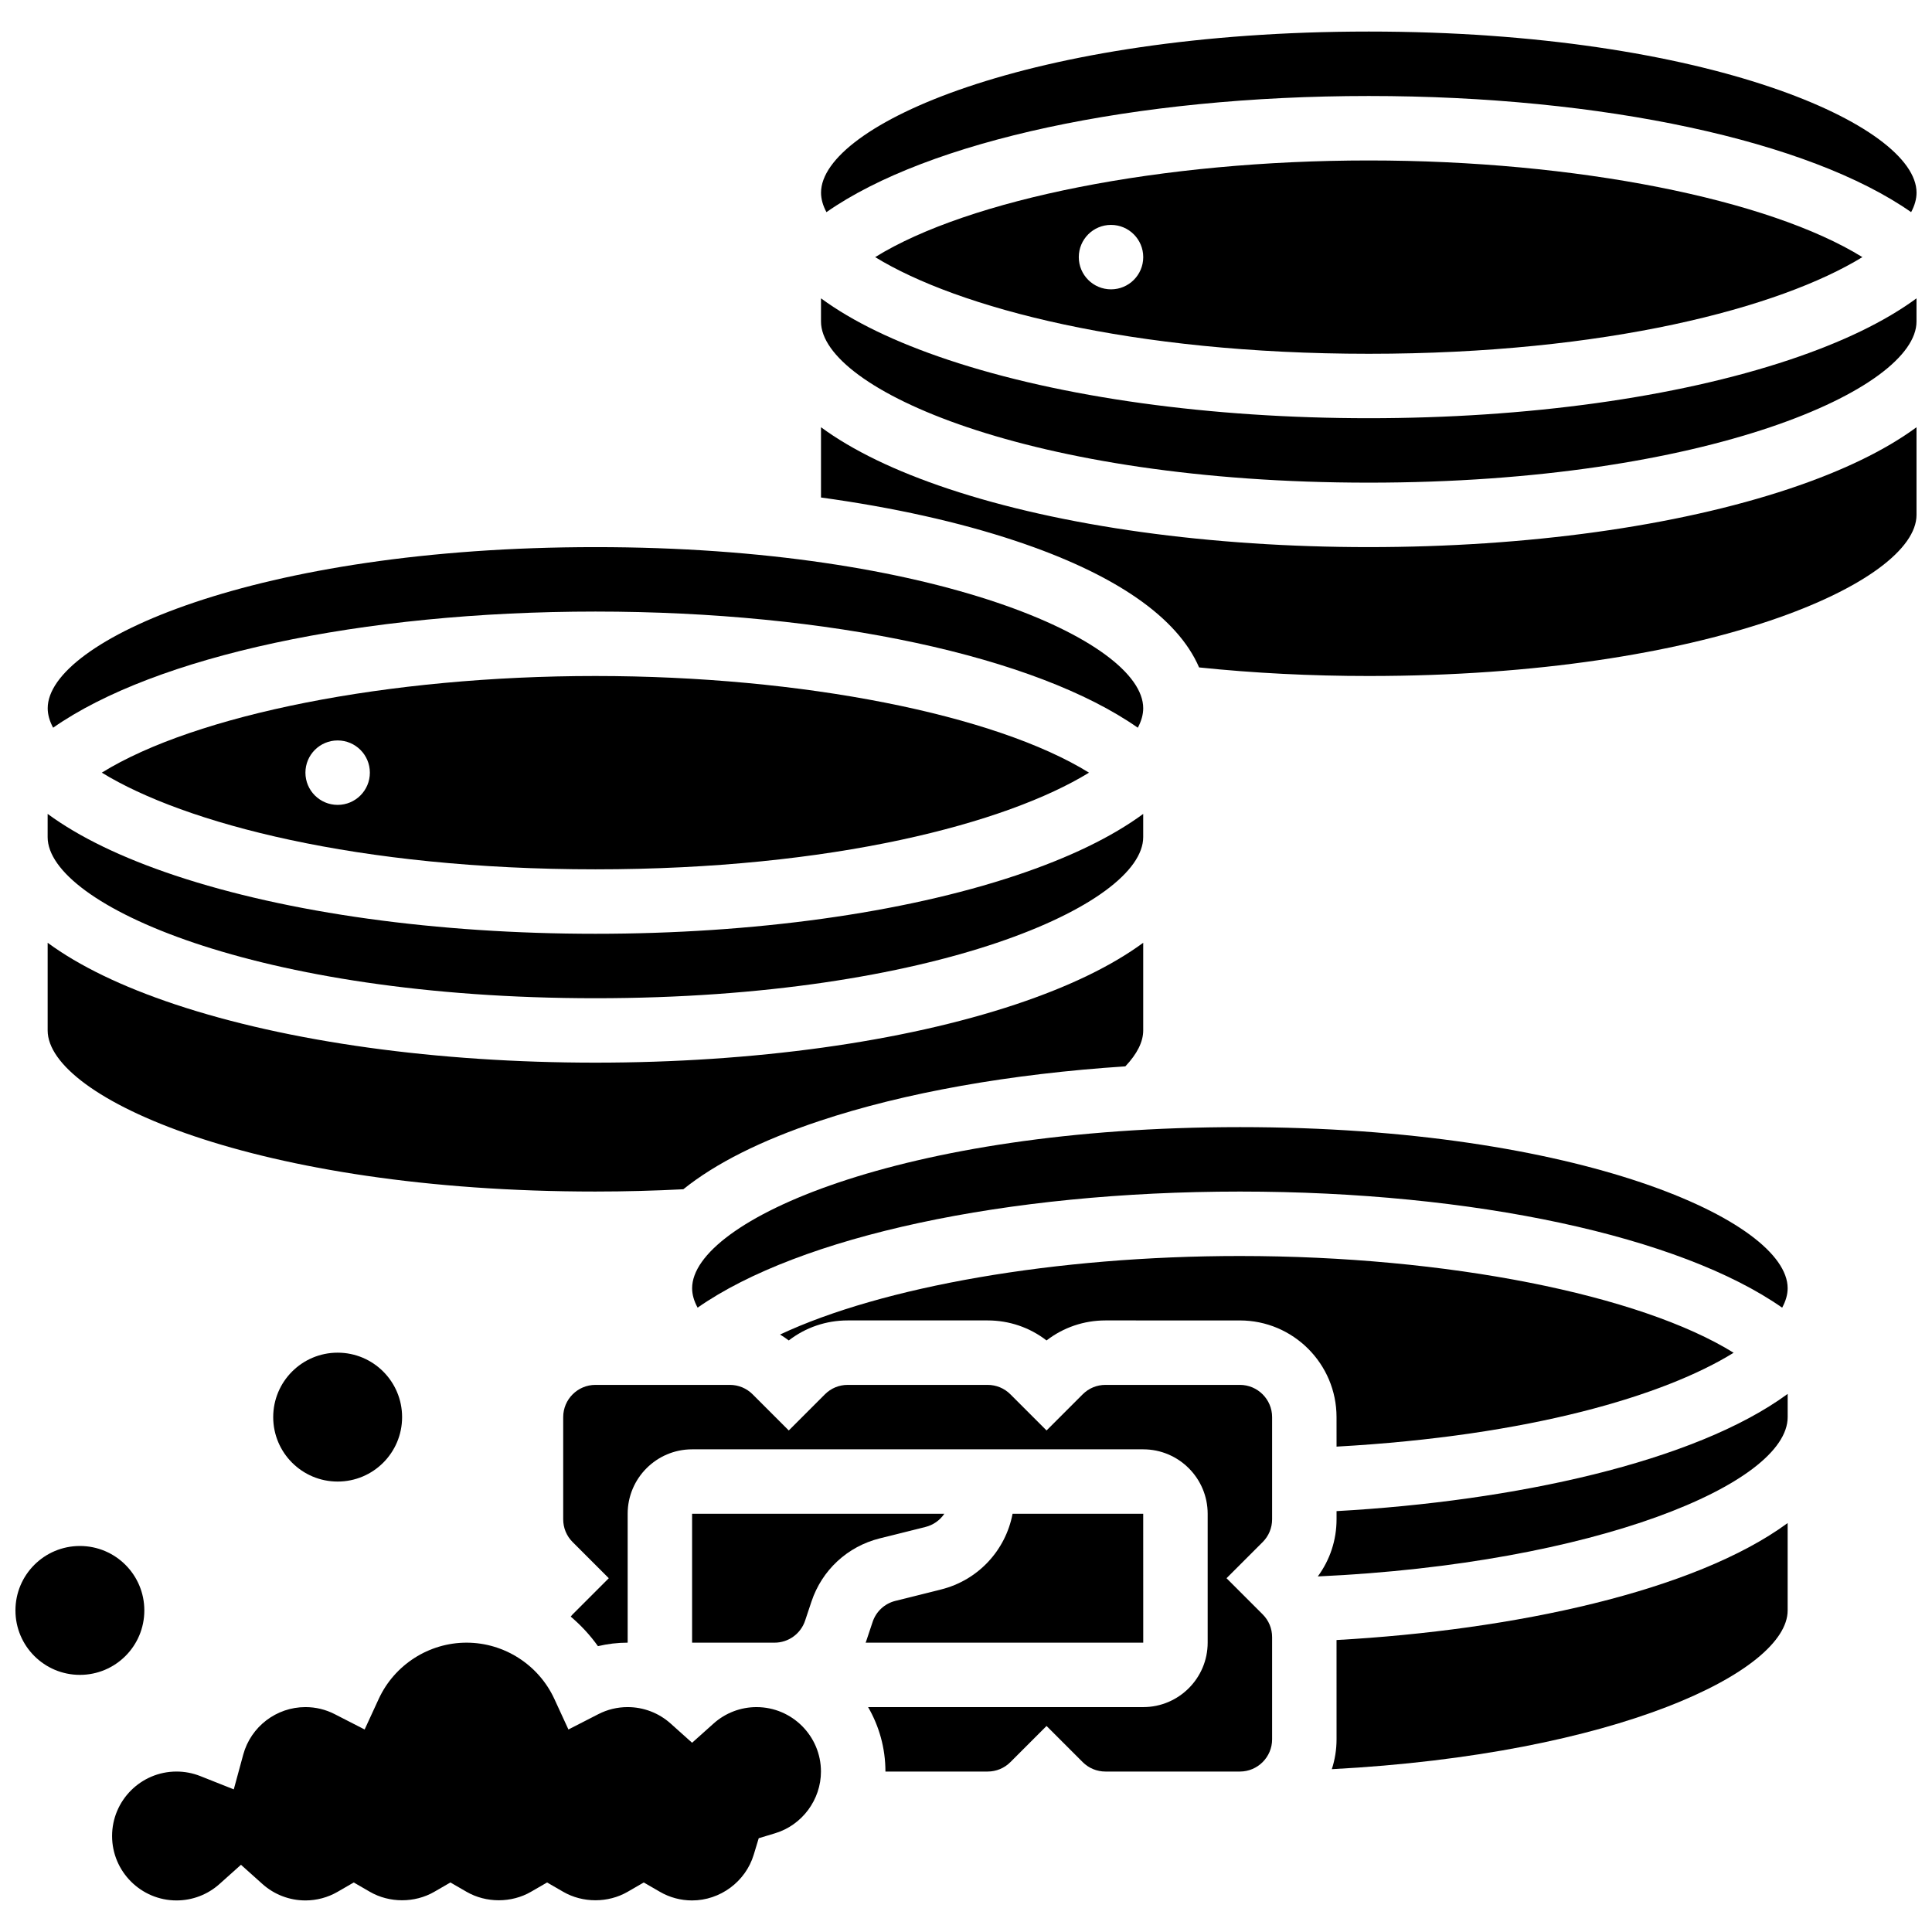
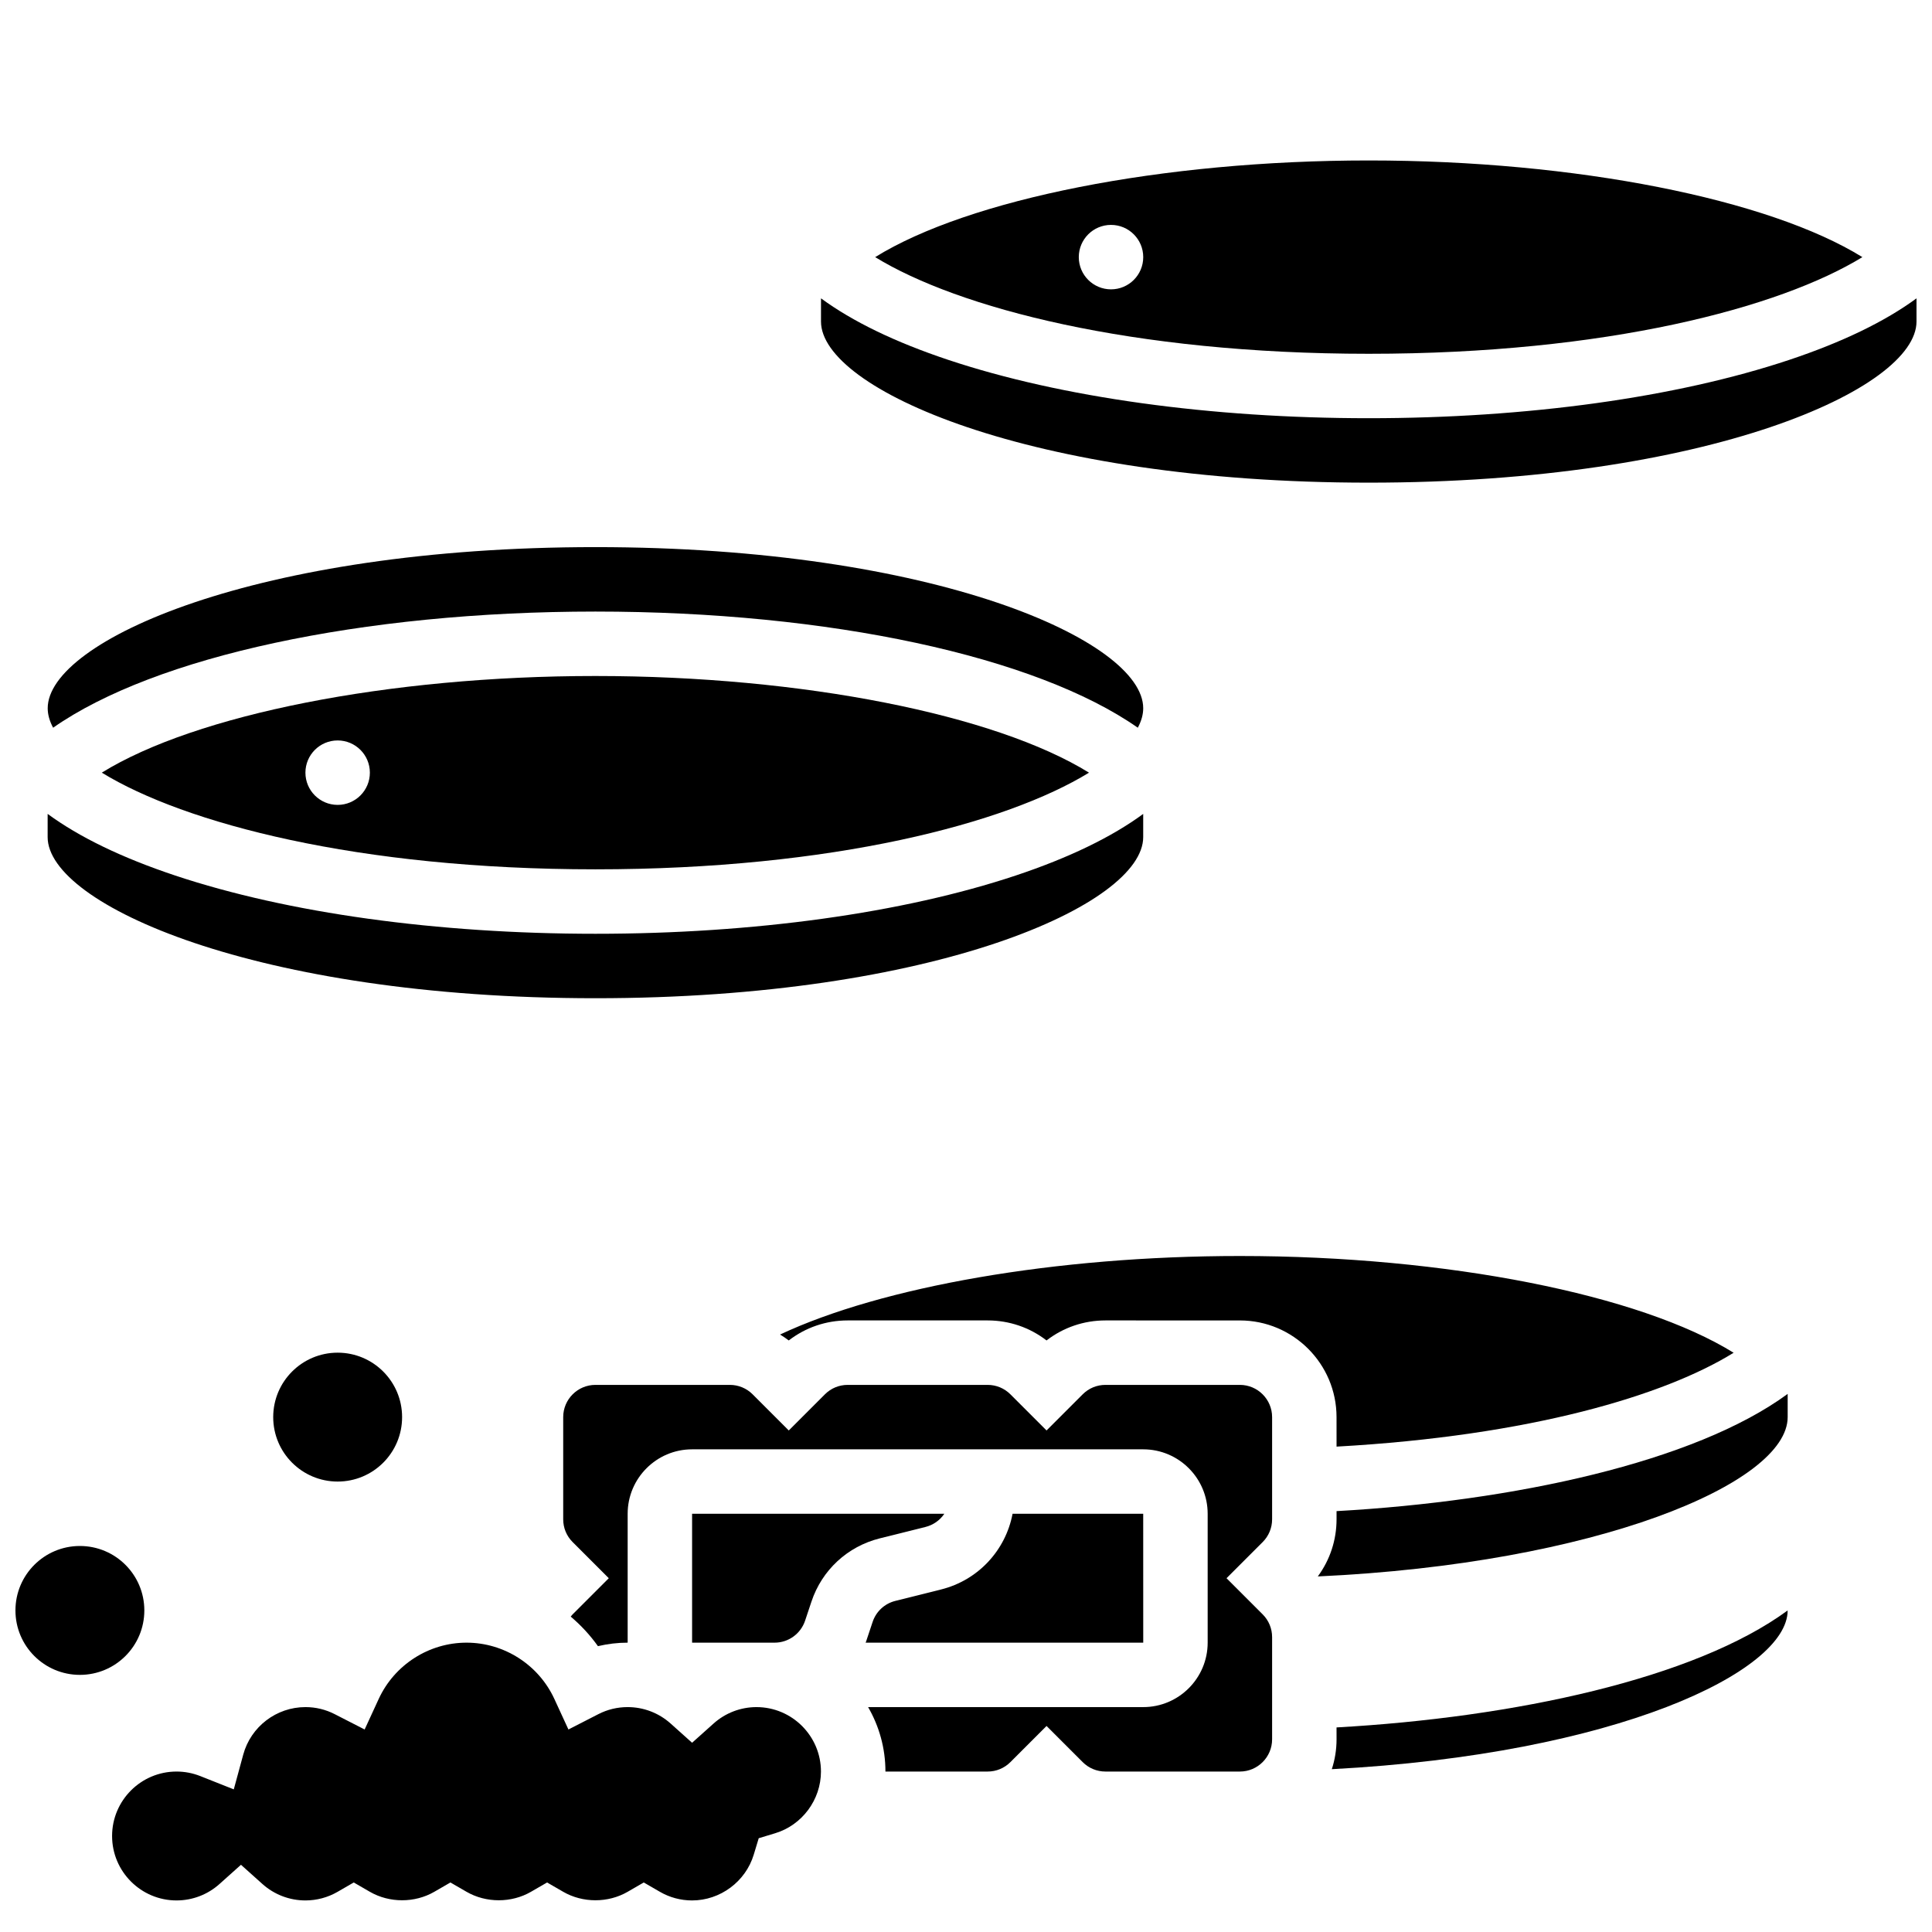
<svg xmlns="http://www.w3.org/2000/svg" width="800px" height="800px" version="1.1" viewBox="144 144 512 512">
  <defs>
    <clipPath id="d">
-       <path d="m361 152h290.9v49h-290.9z" />
-     </clipPath>
+       </clipPath>
    <clipPath id="c">
      <path d="m361 223h290.9v49h-290.9z" />
    </clipPath>
    <clipPath id="b">
-       <path d="m361 257h290.9v67h-290.9z" />
-     </clipPath>
+       </clipPath>
    <clipPath id="a">
      <path d="m148.09 553h34.906v35h-34.906z" />
    </clipPath>
  </defs>
  <path d="m301.8 408.54c89.941 0 145.16-24.867 145.16-42.695v-6.148c-8.328 6.121-19.629 11.605-33.777 16.324-29.879 9.953-69.438 15.441-111.39 15.441s-81.508-5.484-111.39-15.445c-14.148-4.719-25.449-10.203-33.777-16.324v6.152c0 17.828 55.227 42.695 145.16 42.695z" />
-   <path d="m301.8 459.77c7.816 0 15.633-0.211 23.289-0.605 8.5-6.844 20.598-12.934 36.105-18.105 22.543-7.516 50.602-12.477 81.035-14.465 3.129-3.309 4.734-6.504 4.734-9.52v-23.23c-8.328 6.121-19.629 11.605-33.777 16.324-29.879 9.957-69.438 15.445-111.39 15.445s-81.508-5.484-111.39-15.445c-14.148-4.719-25.449-10.203-33.777-16.324v23.23c0 17.828 55.227 42.695 145.16 42.695z" />
  <path d="m170.98 348.76c21.898 13.43 67.848 25.621 130.81 25.621s108.91-12.188 130.81-25.617c-24.797-15.355-75.898-25.617-130.81-25.617-54.91-0.004-106.02 10.258-130.81 25.613zm62.5 8.543c-4.715 0-8.539-3.824-8.539-8.539s3.824-8.539 8.539-8.539 8.539 3.824 8.539 8.539-3.824 8.539-8.539 8.539z" />
  <path d="m389.26 548.66c2.098-0.523 3.848-1.797 4.992-3.492h-66.84v34.156h21.848c3.68 0 6.938-2.348 8.102-5.84l1.684-5.047c2.781-8.352 9.547-14.613 18.09-16.75z" />
  <path d="m344.49 596.4c-4.207 0-8.25 1.543-11.383 4.352l-5.695 5.098-5.695-5.102c-3.133-2.805-7.176-4.348-11.383-4.348-2.731 0-5.344 0.629-7.766 1.871l-7.926 4.062-3.727-8.09c-4.176-9.066-13.312-14.922-23.277-14.922s-19.102 5.856-23.277 14.922l-3.727 8.09-7.926-4.062c-2.422-1.242-5.035-1.871-7.766-1.871-7.688 0-14.461 5.176-16.477 12.582l-2.508 9.219-8.883-3.523c-2.008-0.793-4.125-1.199-6.289-1.199-9.418 0-17.078 7.66-17.078 17.078 0 9.418 7.66 17.078 17.078 17.078 4.207 0 8.25-1.543 11.383-4.352l5.695-5.098 5.695 5.102c3.133 2.805 7.18 4.348 11.383 4.348 2.996 0 5.945-0.789 8.531-2.289l4.277-2.473 4.277 2.473c5.176 2.992 11.891 2.992 17.066 0l4.277-2.473 4.277 2.473c5.176 2.992 11.891 2.992 17.066 0l4.277-2.473 4.277 2.473c5.176 2.992 11.891 2.992 17.066 0l4.277-2.473 4.277 2.473c2.574 1.5 5.527 2.289 8.52 2.289 7.461 0 14.184-4.984 16.344-12.117l1.324-4.371 4.371-1.324c7.137-2.16 12.121-8.883 12.121-16.344 0-9.414-7.664-17.078-17.082-17.078z" />
  <g clip-path="url(#d)">
    <path d="m506.74 169.44c62.078 0 116.74 11.898 143.73 30.781 0.949-1.766 1.434-3.496 1.434-5.164 0-17.828-55.227-42.695-145.16-42.695-89.941 0-145.16 24.867-145.16 42.695 0 1.668 0.484 3.398 1.434 5.164 26.992-18.883 81.652-30.781 143.73-30.781z" />
  </g>
  <path d="m375.93 212.14c21.898 13.43 67.844 25.617 130.81 25.617 62.965 0 108.91-12.188 130.81-25.617-24.797-15.355-75.902-25.617-130.81-25.617-54.91 0-106.02 10.262-130.81 25.617zm62.5 8.539c-4.715 0-8.539-3.824-8.539-8.539 0-4.715 3.824-8.539 8.539-8.539 4.715 0 8.539 3.824 8.539 8.539 0 4.715-3.824 8.539-8.539 8.539z" />
  <path d="m301.8 306.07c62.078 0 116.74 11.898 143.73 30.781 0.949-1.766 1.434-3.496 1.434-5.164 0-17.828-55.227-42.695-145.16-42.695s-145.16 24.867-145.16 42.695c0 1.668 0.484 3.398 1.434 5.164 26.996-18.883 81.652-30.781 143.73-30.781z" />
  <path d="m498.2 546.63c0 5.527-1.75 10.773-4.969 15.141 73.66-3.379 124.52-24.625 124.52-42.223v-6.148c-24.703 18.121-72.605 28.441-119.55 31.062z" />
-   <path d="m498.2 604.94c0 2.762-0.445 5.418-1.254 7.91 75.445-3.973 120.8-25.91 120.8-42.066v-23.16c-24.652 18.098-72.445 28.371-119.55 31z" />
+   <path d="m498.2 604.94c0 2.762-0.445 5.418-1.254 7.91 75.445-3.973 120.8-25.91 120.8-42.066c-24.652 18.098-72.445 28.371-119.55 31z" />
  <path d="m446.97 579.32-0.008-34.156h-34.621c-1.832 9.672-9.102 17.598-18.938 20.059l-12.125 3.031c-2.848 0.711-5.102 2.797-6.027 5.582l-1.684 5.047c-0.051 0.148-0.113 0.289-0.164 0.438h73.559 0.008z" />
-   <path d="m472.58 442.7c-89.941 0-145.16 24.867-145.16 42.695 0 1.664 0.492 3.383 1.453 5.148 27-18.875 81.648-30.766 143.71-30.766 62.066 0 116.71 11.891 143.71 30.77 0.961-1.781 1.453-3.508 1.453-5.152-0.004-17.828-55.23-42.695-145.17-42.695z" />
  <g clip-path="url(#c)">
    <path d="m506.74 254.83c-41.949 0-81.508-5.484-111.39-15.445-14.148-4.715-25.449-10.199-33.777-16.324v6.152c0 17.828 55.227 42.695 145.16 42.695 89.941 0 145.16-24.867 145.16-42.695v-6.148c-8.328 6.121-19.629 11.605-33.777 16.324-29.879 9.957-69.438 15.441-111.39 15.441z" />
  </g>
  <g clip-path="url(#b)">
    <path d="m506.74 288.99c-41.949 0-81.508-5.484-111.39-15.445-14.148-4.715-25.449-10.199-33.777-16.324v18.621c19.039 2.617 36.555 6.496 51.613 11.516 26.355 8.785 42.859 20.234 48.586 33.516 14.492 1.508 29.59 2.273 44.965 2.273 89.941 0 145.16-24.867 145.16-42.695v-23.227c-8.328 6.121-19.629 11.605-33.777 16.324-29.879 9.957-69.438 15.441-111.39 15.441z" />
  </g>
  <path d="m498.2 527.37c51.406-2.867 86.949-13.559 105.23-24.875-24.781-15.371-75.91-25.641-130.85-25.641-48.961 0-94.898 8.16-121.86 20.812 0.793 0.484 1.57 0.996 2.312 1.566 4.457-3.441 9.891-5.305 15.613-5.305h37.086c5.723 0 11.156 1.863 15.613 5.305 4.457-3.441 9.891-5.305 15.613-5.305l35.621 0.004c14.125 0 25.617 11.492 25.617 25.617z" />
  <path d="m472.58 511.01h-35.621c-2.281 0-4.426 0.887-6.039 2.504l-9.574 9.574-9.574-9.574c-1.613-1.613-3.758-2.504-6.039-2.504h-37.086c-2.281 0-4.426 0.887-6.039 2.504l-9.574 9.574-9.574-9.574c-1.613-1.613-3.758-2.504-6.039-2.504h-35.625c-4.707 0-8.539 3.832-8.539 8.539v27.082c0 2.281 0.887 4.426 2.504 6.039l9.574 9.574-9.574 9.574c-0.188 0.188-0.34 0.398-0.508 0.602 2.699 2.289 5.133 4.906 7.211 7.828 2.578-0.609 5.227-0.926 7.875-0.926v-34.156c0-9.418 7.66-17.078 17.078-17.078h119.55c9.418 0 17.078 7.66 17.078 17.078v34.156c0 9.418-7.66 17.078-17.078 17.078h-72.91c2.918 5.027 4.594 10.859 4.594 17.078h27.082c2.281 0 4.426-0.887 6.039-2.504l9.574-9.574 9.574 9.574c1.613 1.613 3.758 2.504 6.039 2.504h35.625c4.707 0 8.539-3.832 8.539-8.539v-27.082c0-2.281-0.887-4.426-2.504-6.039l-9.574-9.574 9.574-9.574c1.613-1.613 2.504-3.758 2.504-6.039v-27.082c0-4.707-3.832-8.539-8.539-8.539z" />
  <g clip-path="url(#a)">
    <path d="m182.25 570.78c0 9.434-7.644 17.078-17.078 17.078s-17.078-7.644-17.078-17.078 7.644-17.078 17.078-17.078 17.078 7.644 17.078 17.078" />
  </g>
  <path d="m250.56 519.55c0 9.434-7.644 17.078-17.078 17.078-9.43 0-17.078-7.644-17.078-17.078s7.648-17.078 17.078-17.078c9.434 0 17.078 7.644 17.078 17.078" />
</svg>